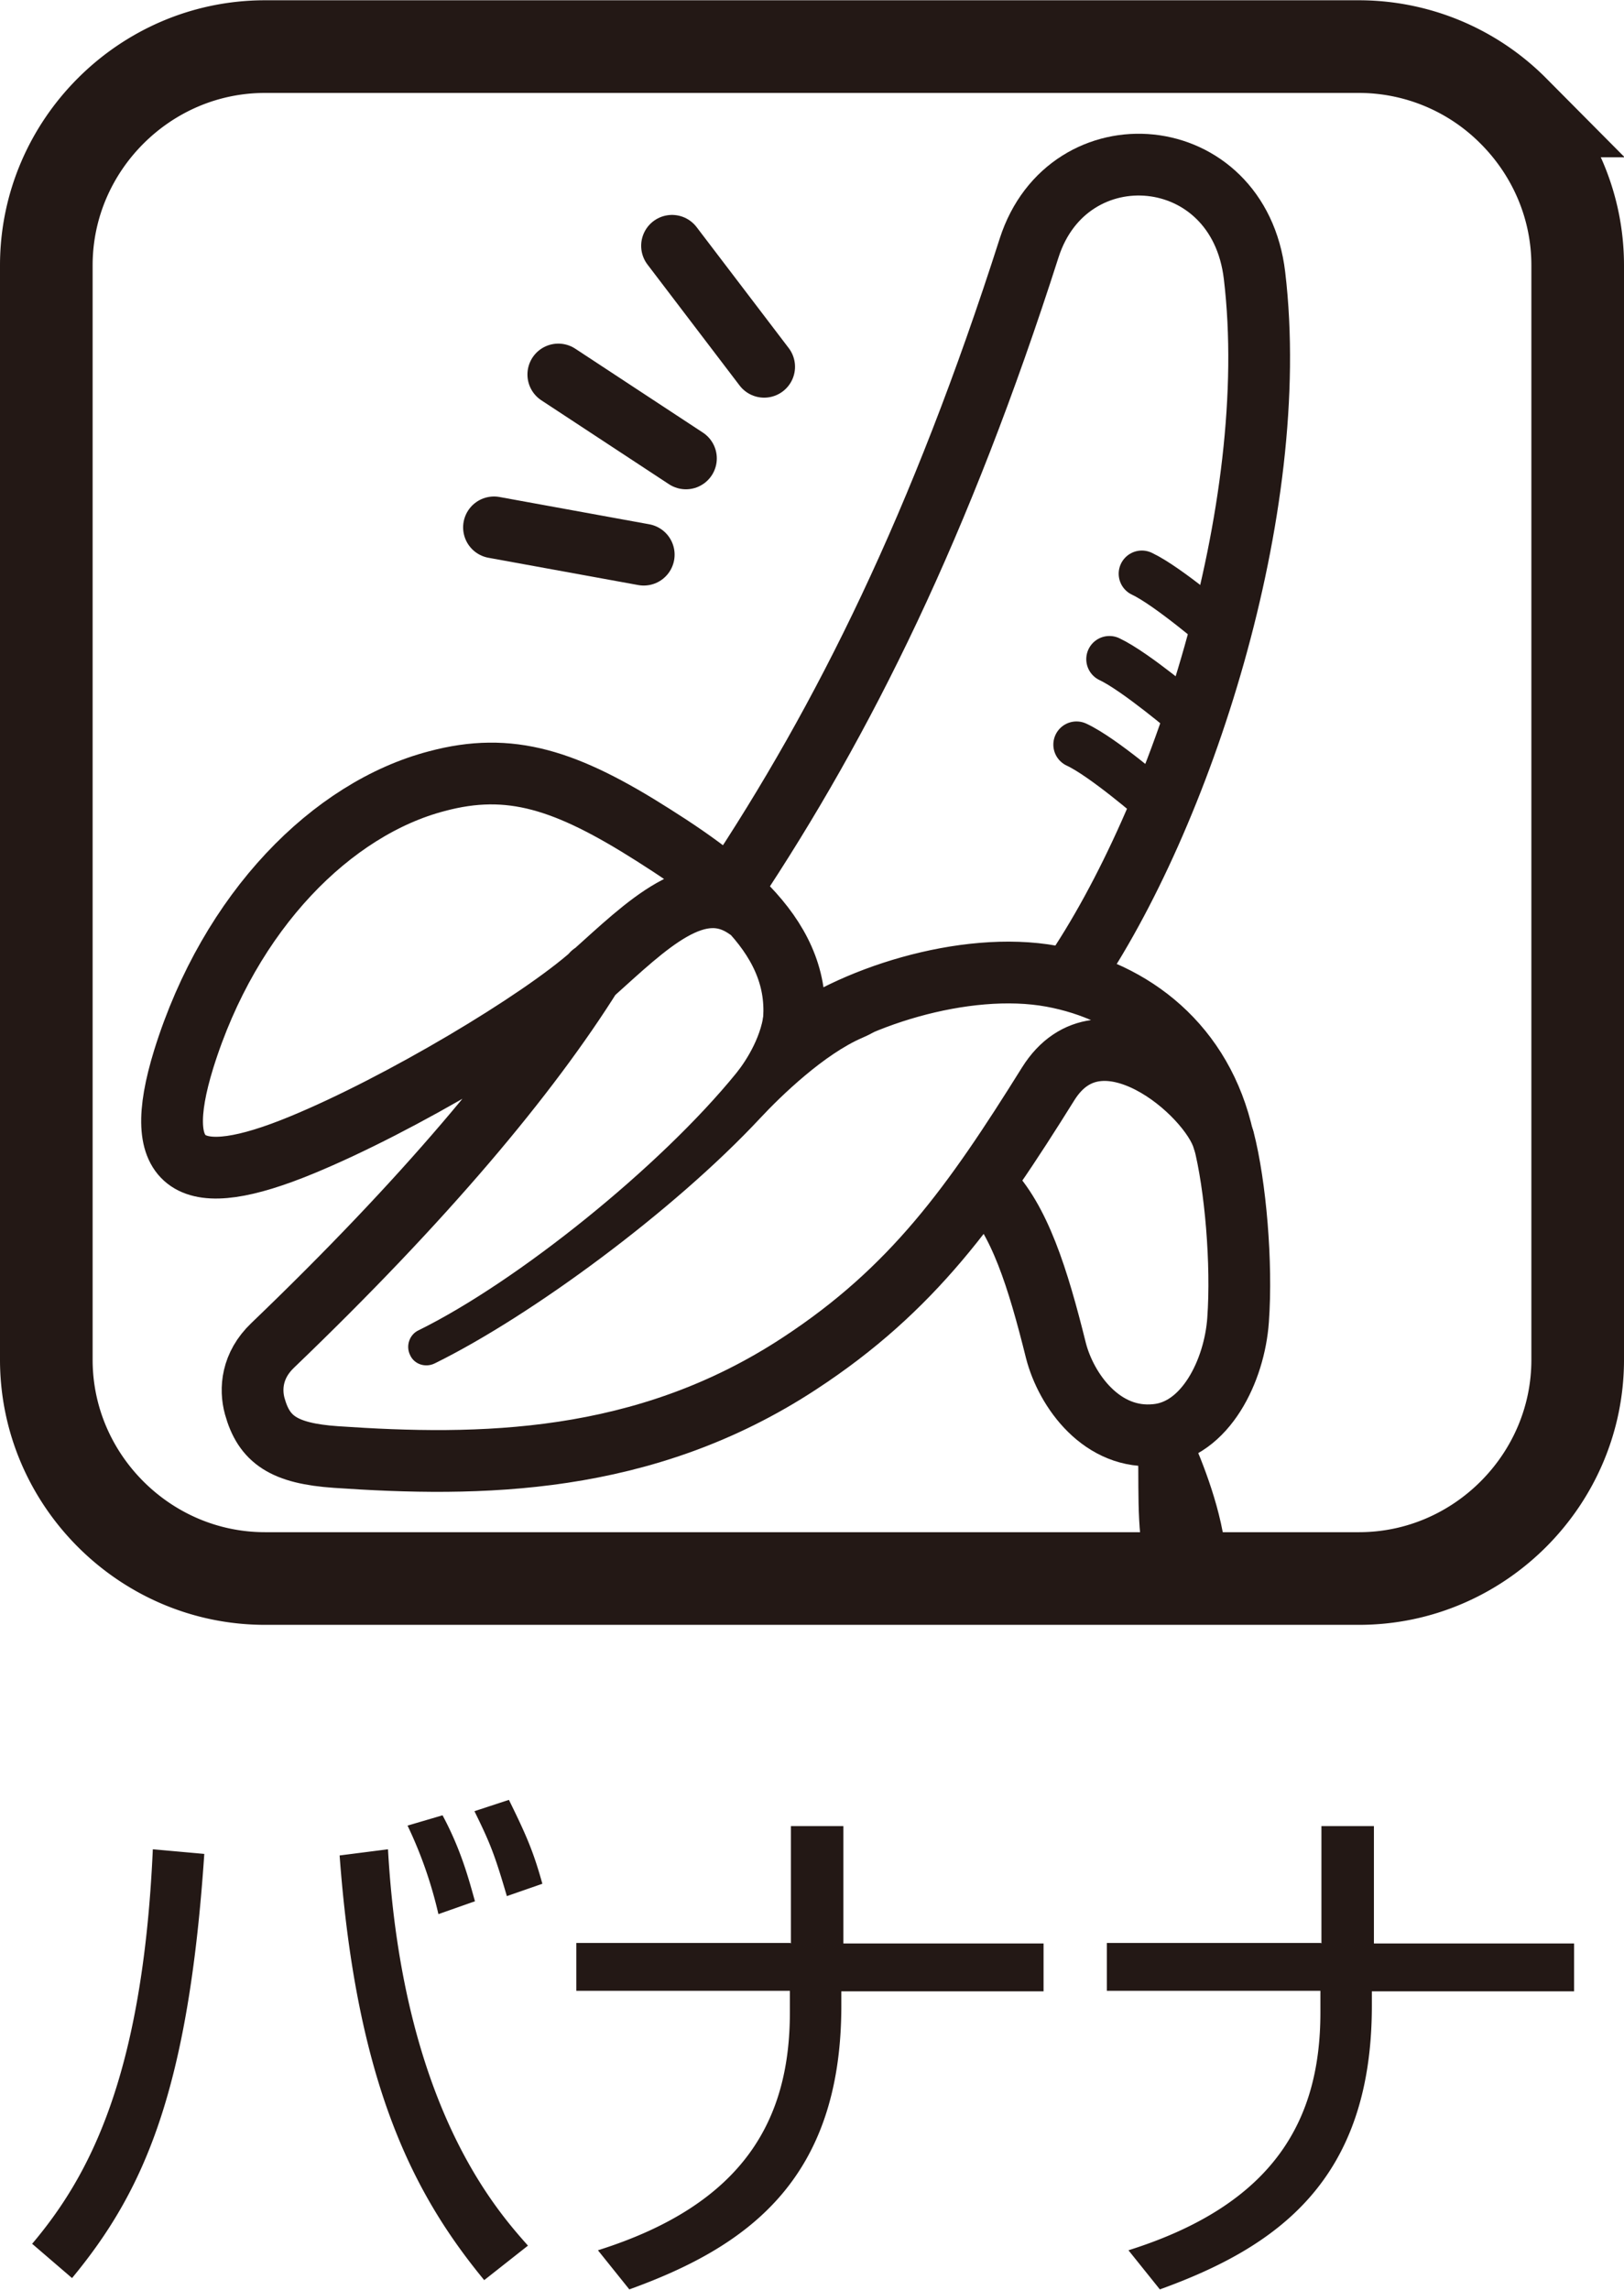
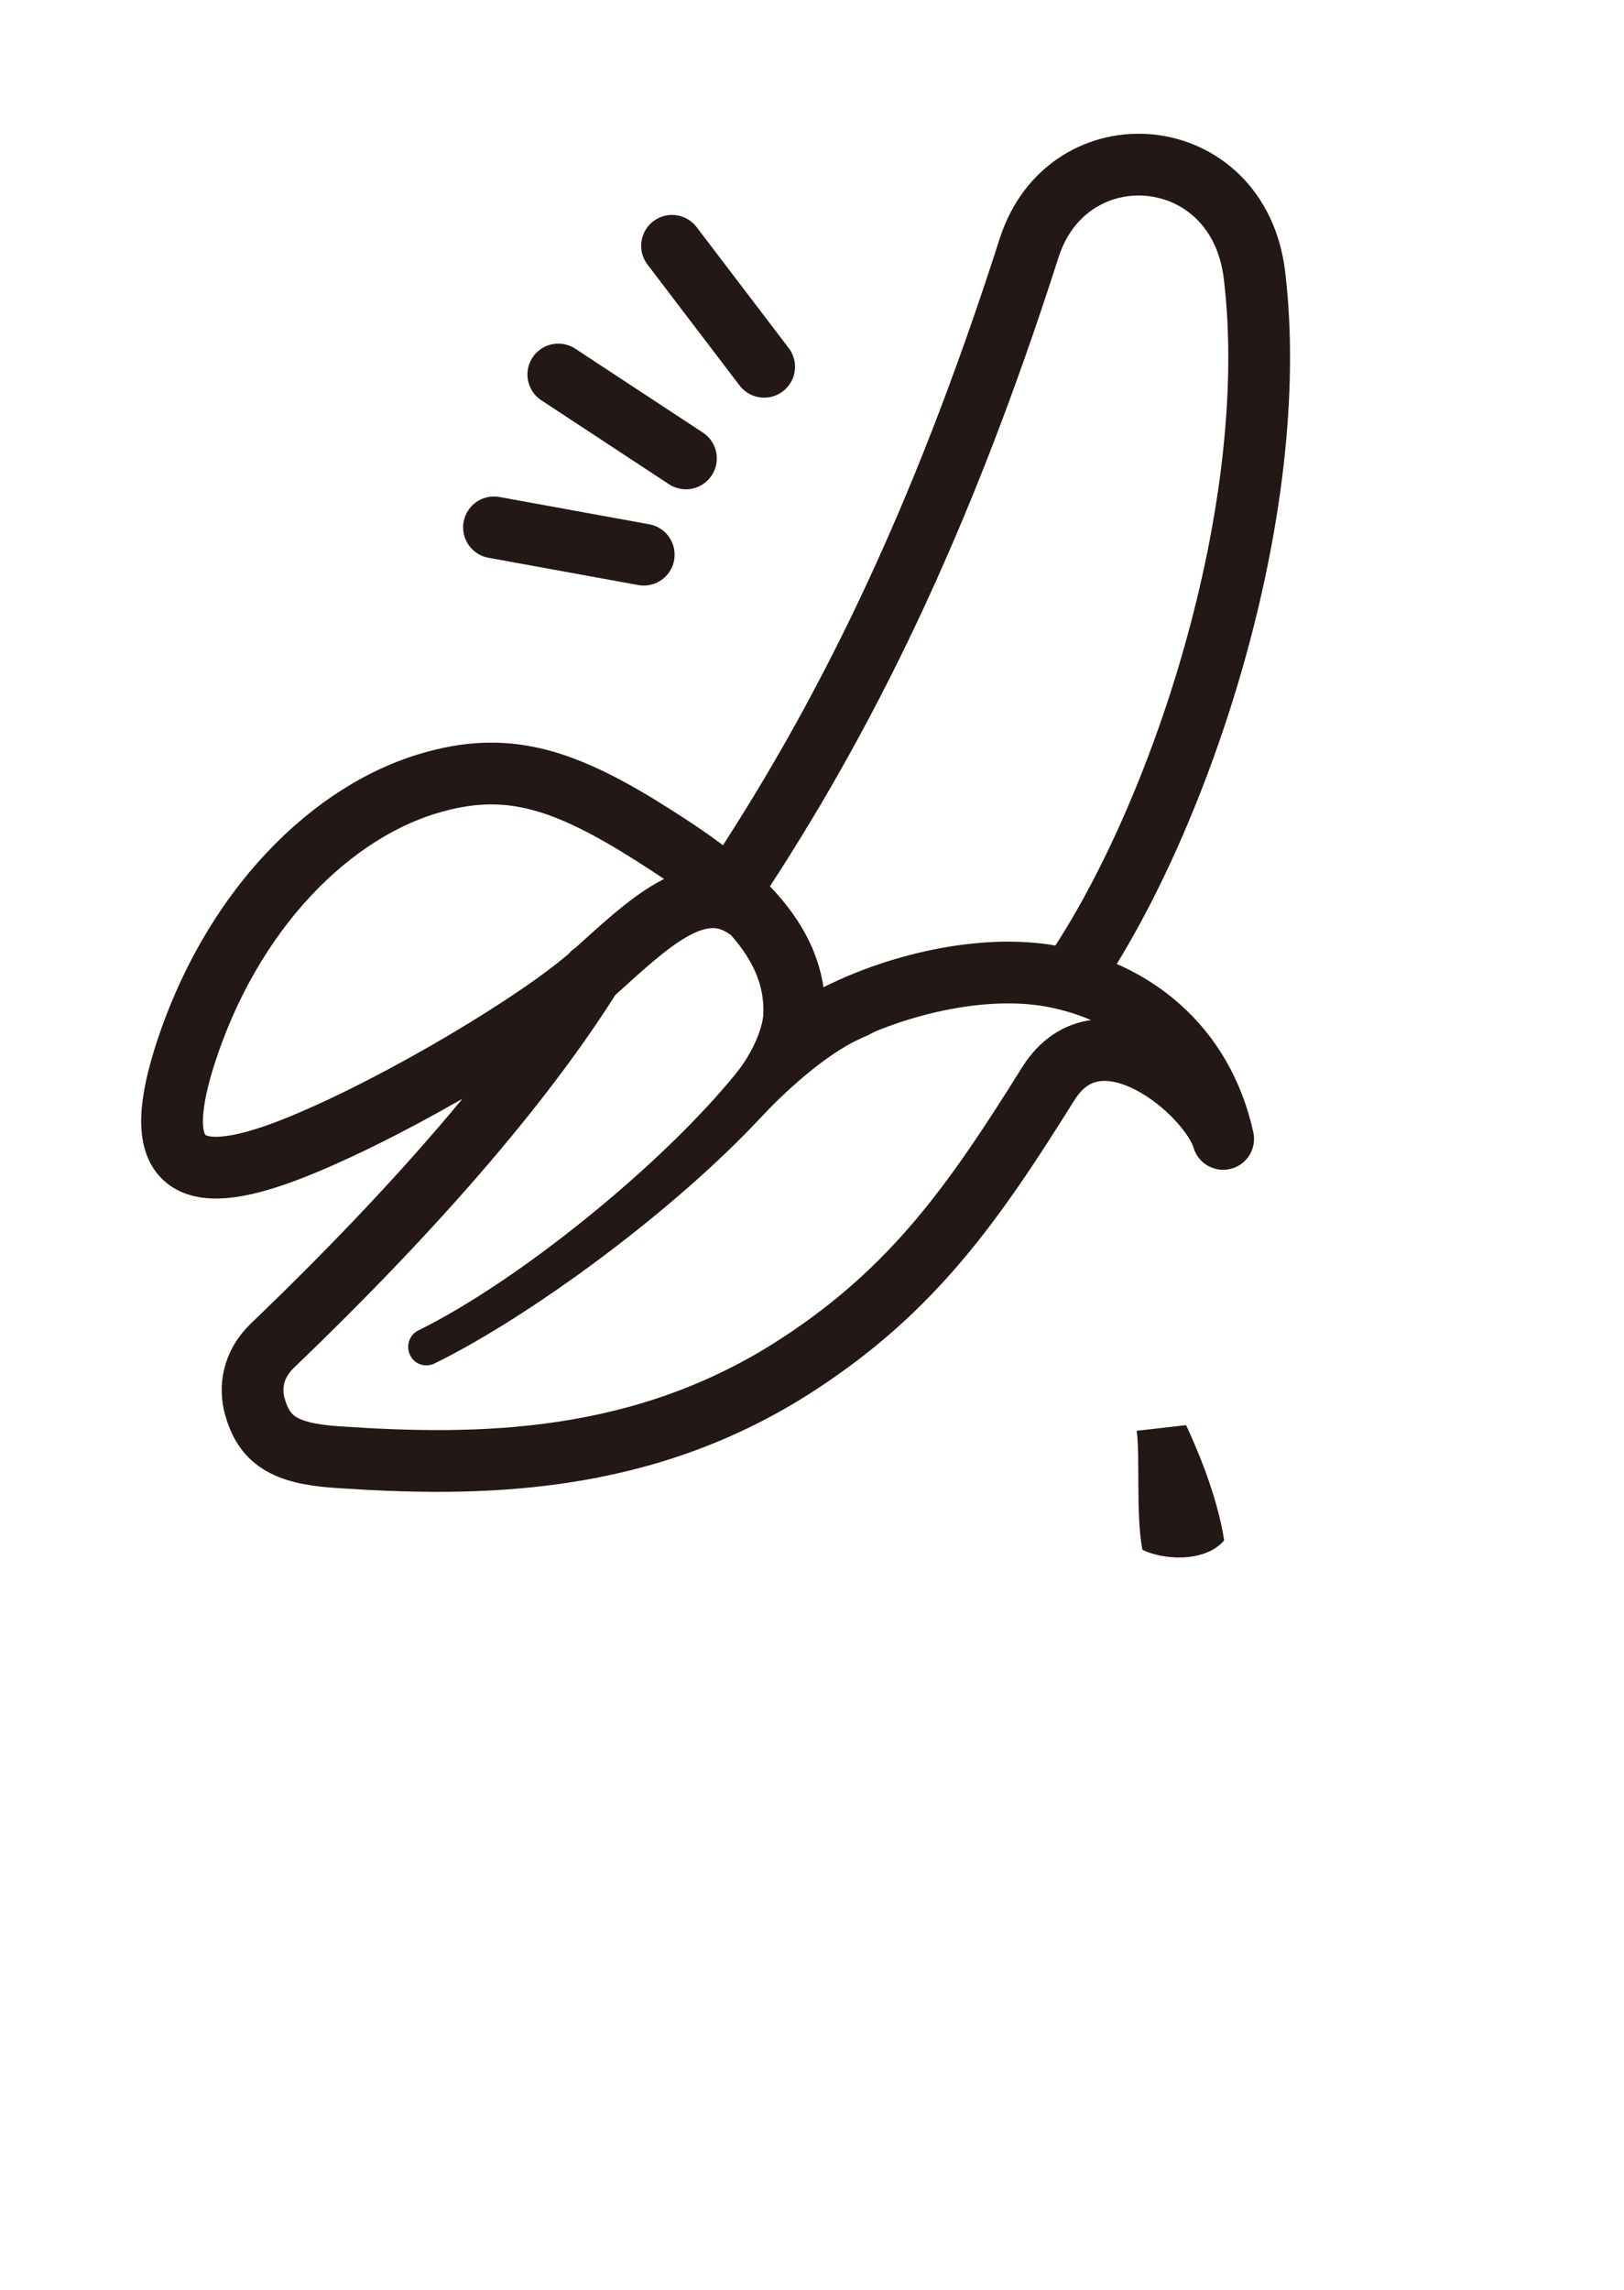
<svg xmlns="http://www.w3.org/2000/svg" id="_レイヤー_2" width="42.066" height="59.301" viewBox="0 0 31.56 44.48">
  <defs>
    <style>.cls-2{stroke-linecap:round;stroke-linejoin:round;fill:none;stroke:#231815;stroke-width:1.2px}.cls-4{fill:#231815}</style>
  </defs>
  <g id="_レイヤー_1-2">
-     <path class="cls-4" d="M.62 43.59c1.09-1.29 2.15-3.21 2.35-7.67l1 .09c-.31 4.62-1.18 6.56-2.57 8.24l-.78-.67zm6.92-7.67c.28 4.97 2.1 7 2.72 7.7l-.85.67c-1.35-1.64-2.48-3.77-2.81-8.25l.94-.12zm.98 1.26a8.24 8.24 0 00-.6-1.72l.68-.2c.36.67.51 1.24.63 1.67l-.71.25zm1.33-.35c-.24-.82-.33-1.04-.63-1.65l.67-.22c.35.71.48 1.02.65 1.63l-.69.24zm5.52.92v-2.28h1.02v2.28h3.89v.93h-3.93v.28c0 3.4-1.85 4.69-4.12 5.51l-.61-.76c2.86-.9 3.73-2.56 3.73-4.62v-.42H11.2v-.93h4.16zm10.31 0v-2.28h1.02v2.28h3.89v.93h-3.93v.28c0 3.4-1.85 4.69-4.12 5.51l-.61-.76c2.86-.9 3.73-2.56 3.73-4.62v-.42h-4.15v-.93h4.16z" />
-     <path d="M30.66 5.15c0-1.17-.48-2.23-1.25-3a4.233 4.233 0 00-3-1.25H5.15c-1.17 0-2.23.48-3 1.25S.9 3.98.9 5.15v21.26c0 1.17.48 2.23 1.25 3s1.83 1.25 3 1.25h21.26c1.17 0 2.23-.48 3-1.25s1.25-1.83 1.25-3V5.15z" stroke-width="1.8" fill="none" stroke="#231815" />
    <path class="cls-2" d="M14.52 17.65c-.96-.68-1.94.31-3.01 1.27-1.02.91-3.73 2.53-5.65 3.32-2.16.89-2.95.47-2.29-1.67.9-2.89 2.89-4.87 4.92-5.4 1.42-.38 2.51-.03 4.21 1.05 1.71 1.08 3.1 2.26 2.65 4.07 1.13-.91 3.4-1.64 5.09-1.33 1.58.29 2.93 1.34 3.33 3.16-.26-.89-2.38-2.7-3.4-1.07-1.46 2.34-2.63 3.99-4.83 5.43-3.03 1.99-6.24 2.01-9.01 1.82-1.02-.07-1.4-.34-1.58-.99-.09-.33-.06-.79.35-1.18 2.95-2.83 4.97-5.24 6.21-7.22" />
    <path class="cls-4" d="M14.85 19.6c-.03.49-.33.98-.54 1.24-1.47 1.81-4.25 4.05-6.18 5-.17.08-.25.3-.16.48.08.18.3.25.48.16 1.87-.92 4.64-2.96 6.32-4.76.41-.44 1.25-1.25 2-1.57.96-.42-.92-.09-1.09-.19-.17-.11-.76-1.12-.81-.35" />
-     <path class="cls-2" d="M19.18 23.05c.63.63.99 1.77 1.34 3.18.2.78.9 1.75 1.95 1.64.96-.09 1.52-1.25 1.59-2.23.08-1.1-.05-2.62-.28-3.51" />
    <path class="cls-4" d="M22.09 27.79c.07.52-.02 1.61.11 2.31.37.19 1.2.27 1.59-.18-.14-.9-.55-1.83-.74-2.24l-.96.11z" />
    <path class="cls-2" d="M14.22 17.25c2.19-3.29 4.06-7.07 5.78-12.44.76-2.36 4.07-2.1 4.38.54.54 4.54-1.44 10.54-3.56 13.63M14.85 7.12l-1.79-2.35m.27 4.13l-2.48-1.63m1.66 3.5l-2.91-.53" />
-     <path d="M22.19 11.14c.51.24 1.53 1.12 1.53 1.12m-2.16.54c.51.24 1.53 1.11 1.53 1.11m-2.17.55c.52.24 1.53 1.12 1.53 1.12" stroke-width=".9" stroke-linecap="round" stroke-linejoin="round" fill="none" stroke="#231815" />
  </g>
</svg>